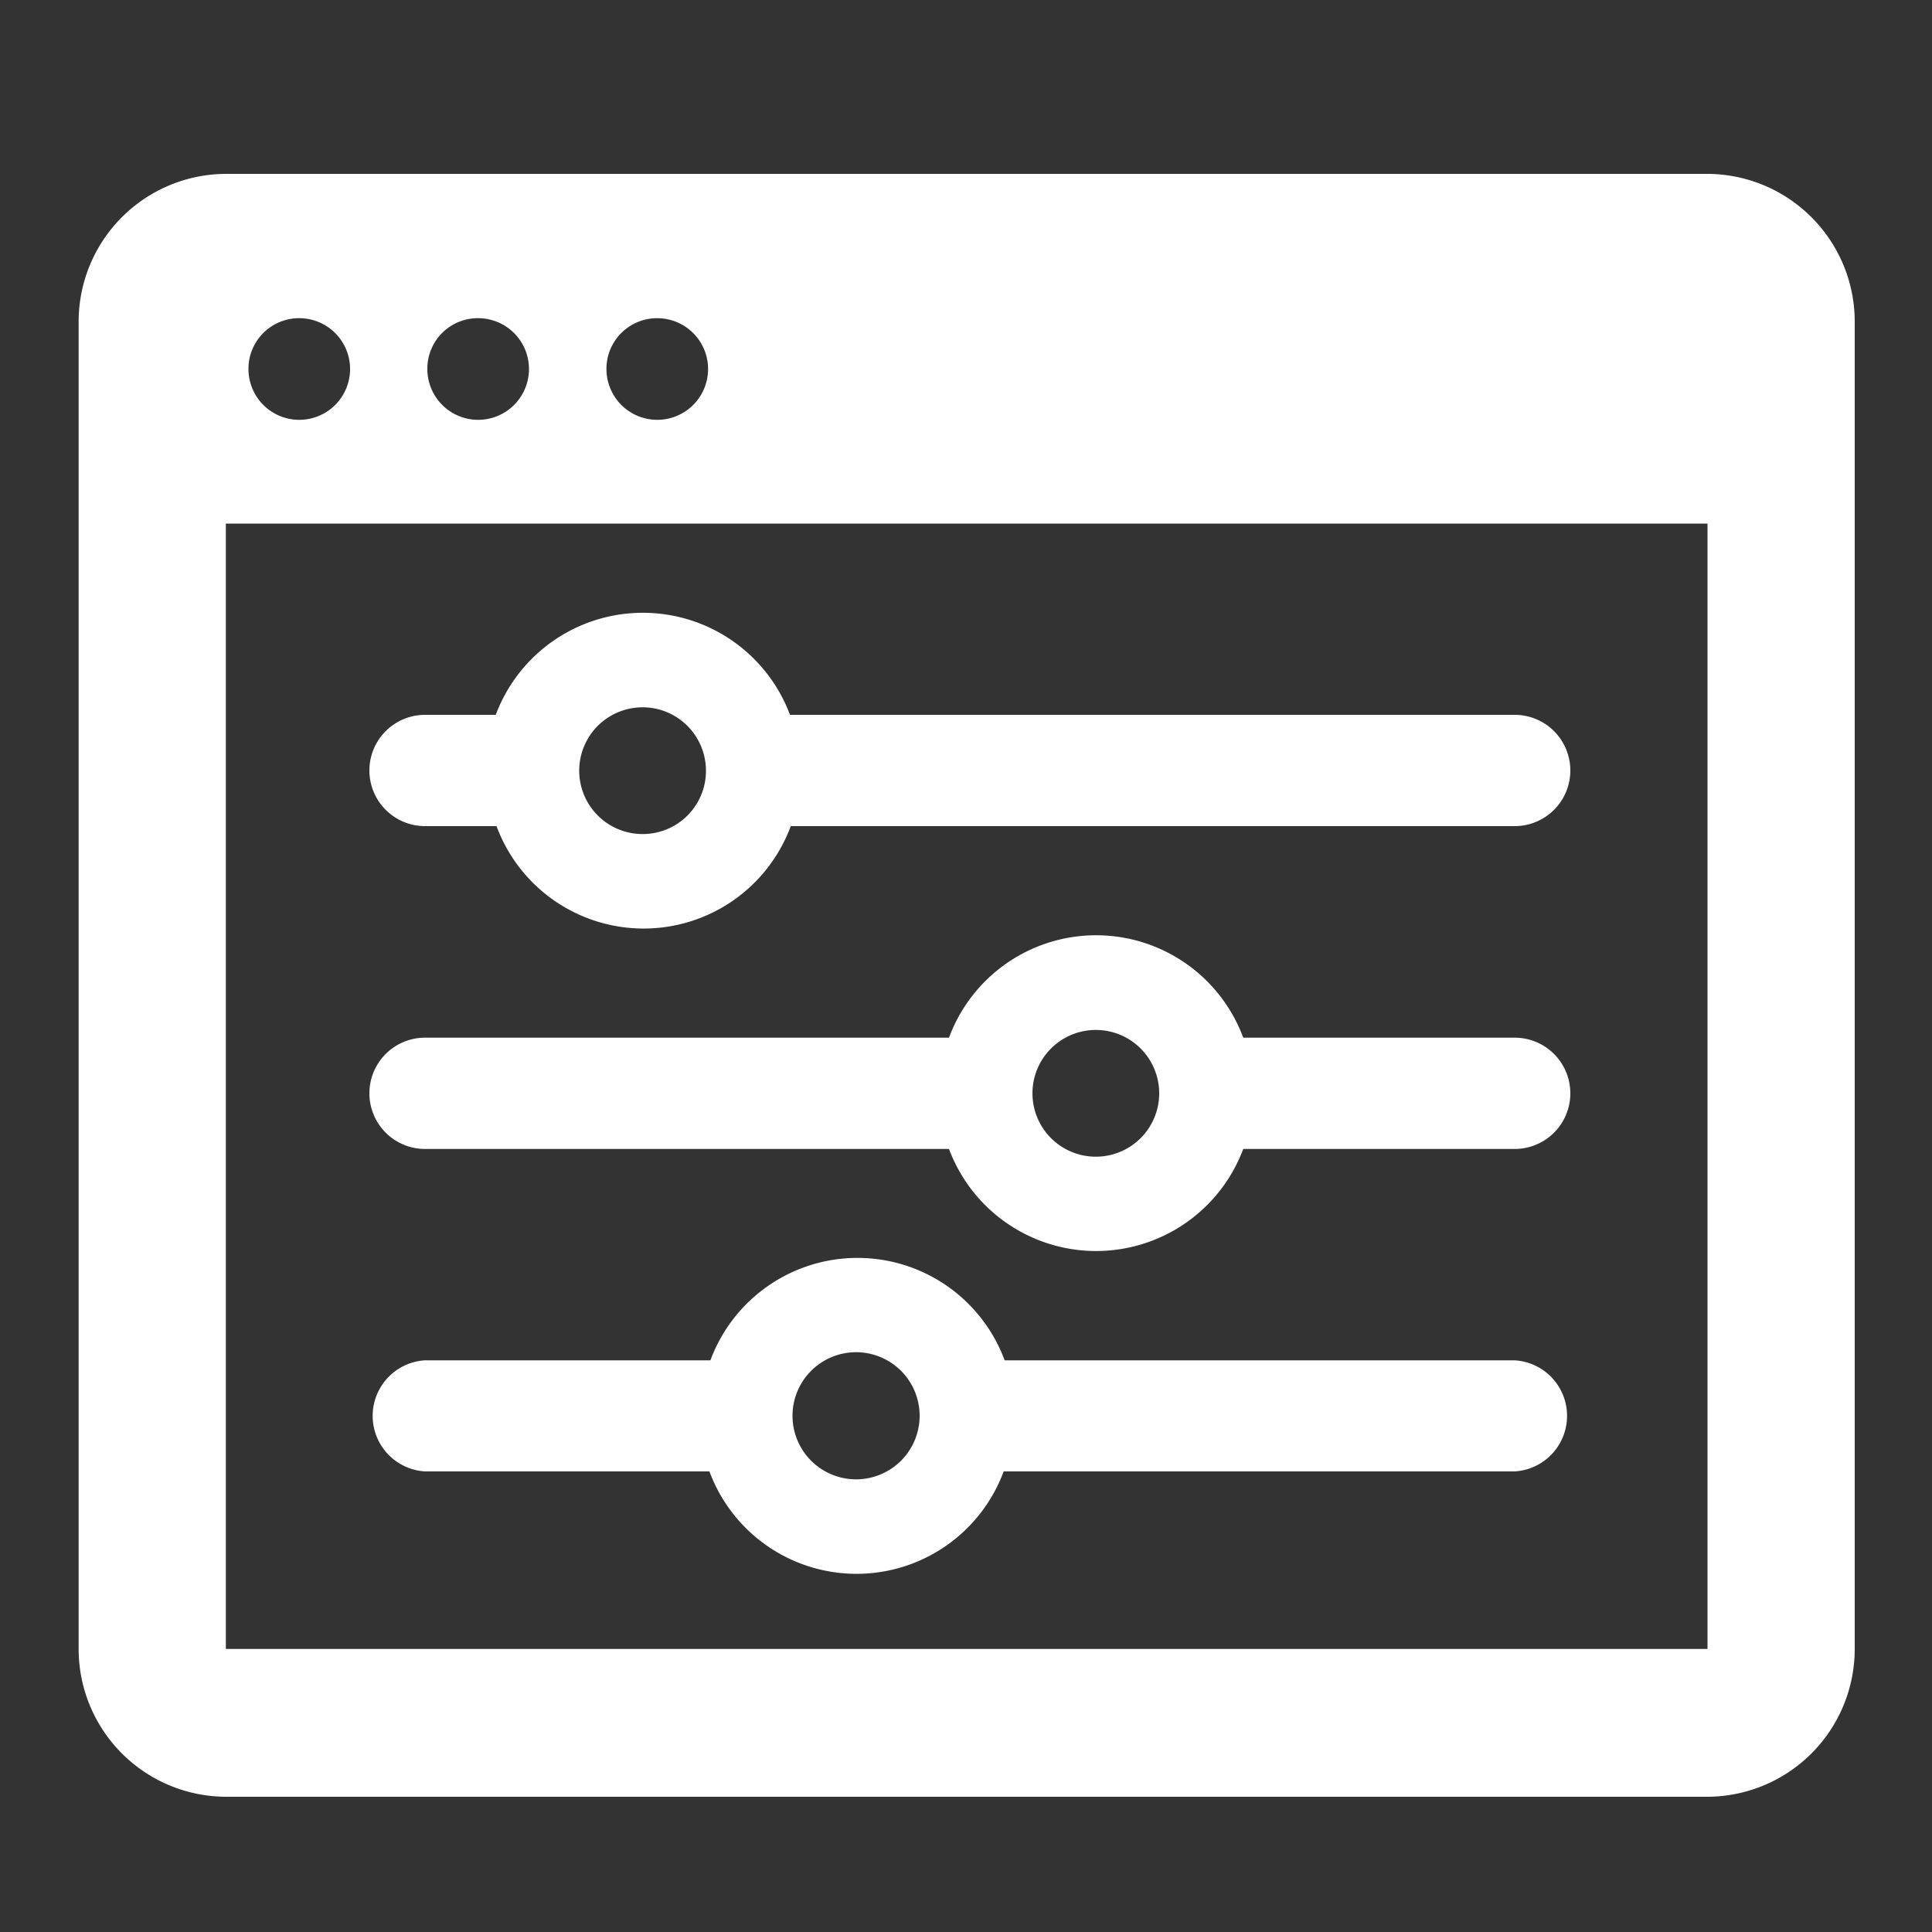
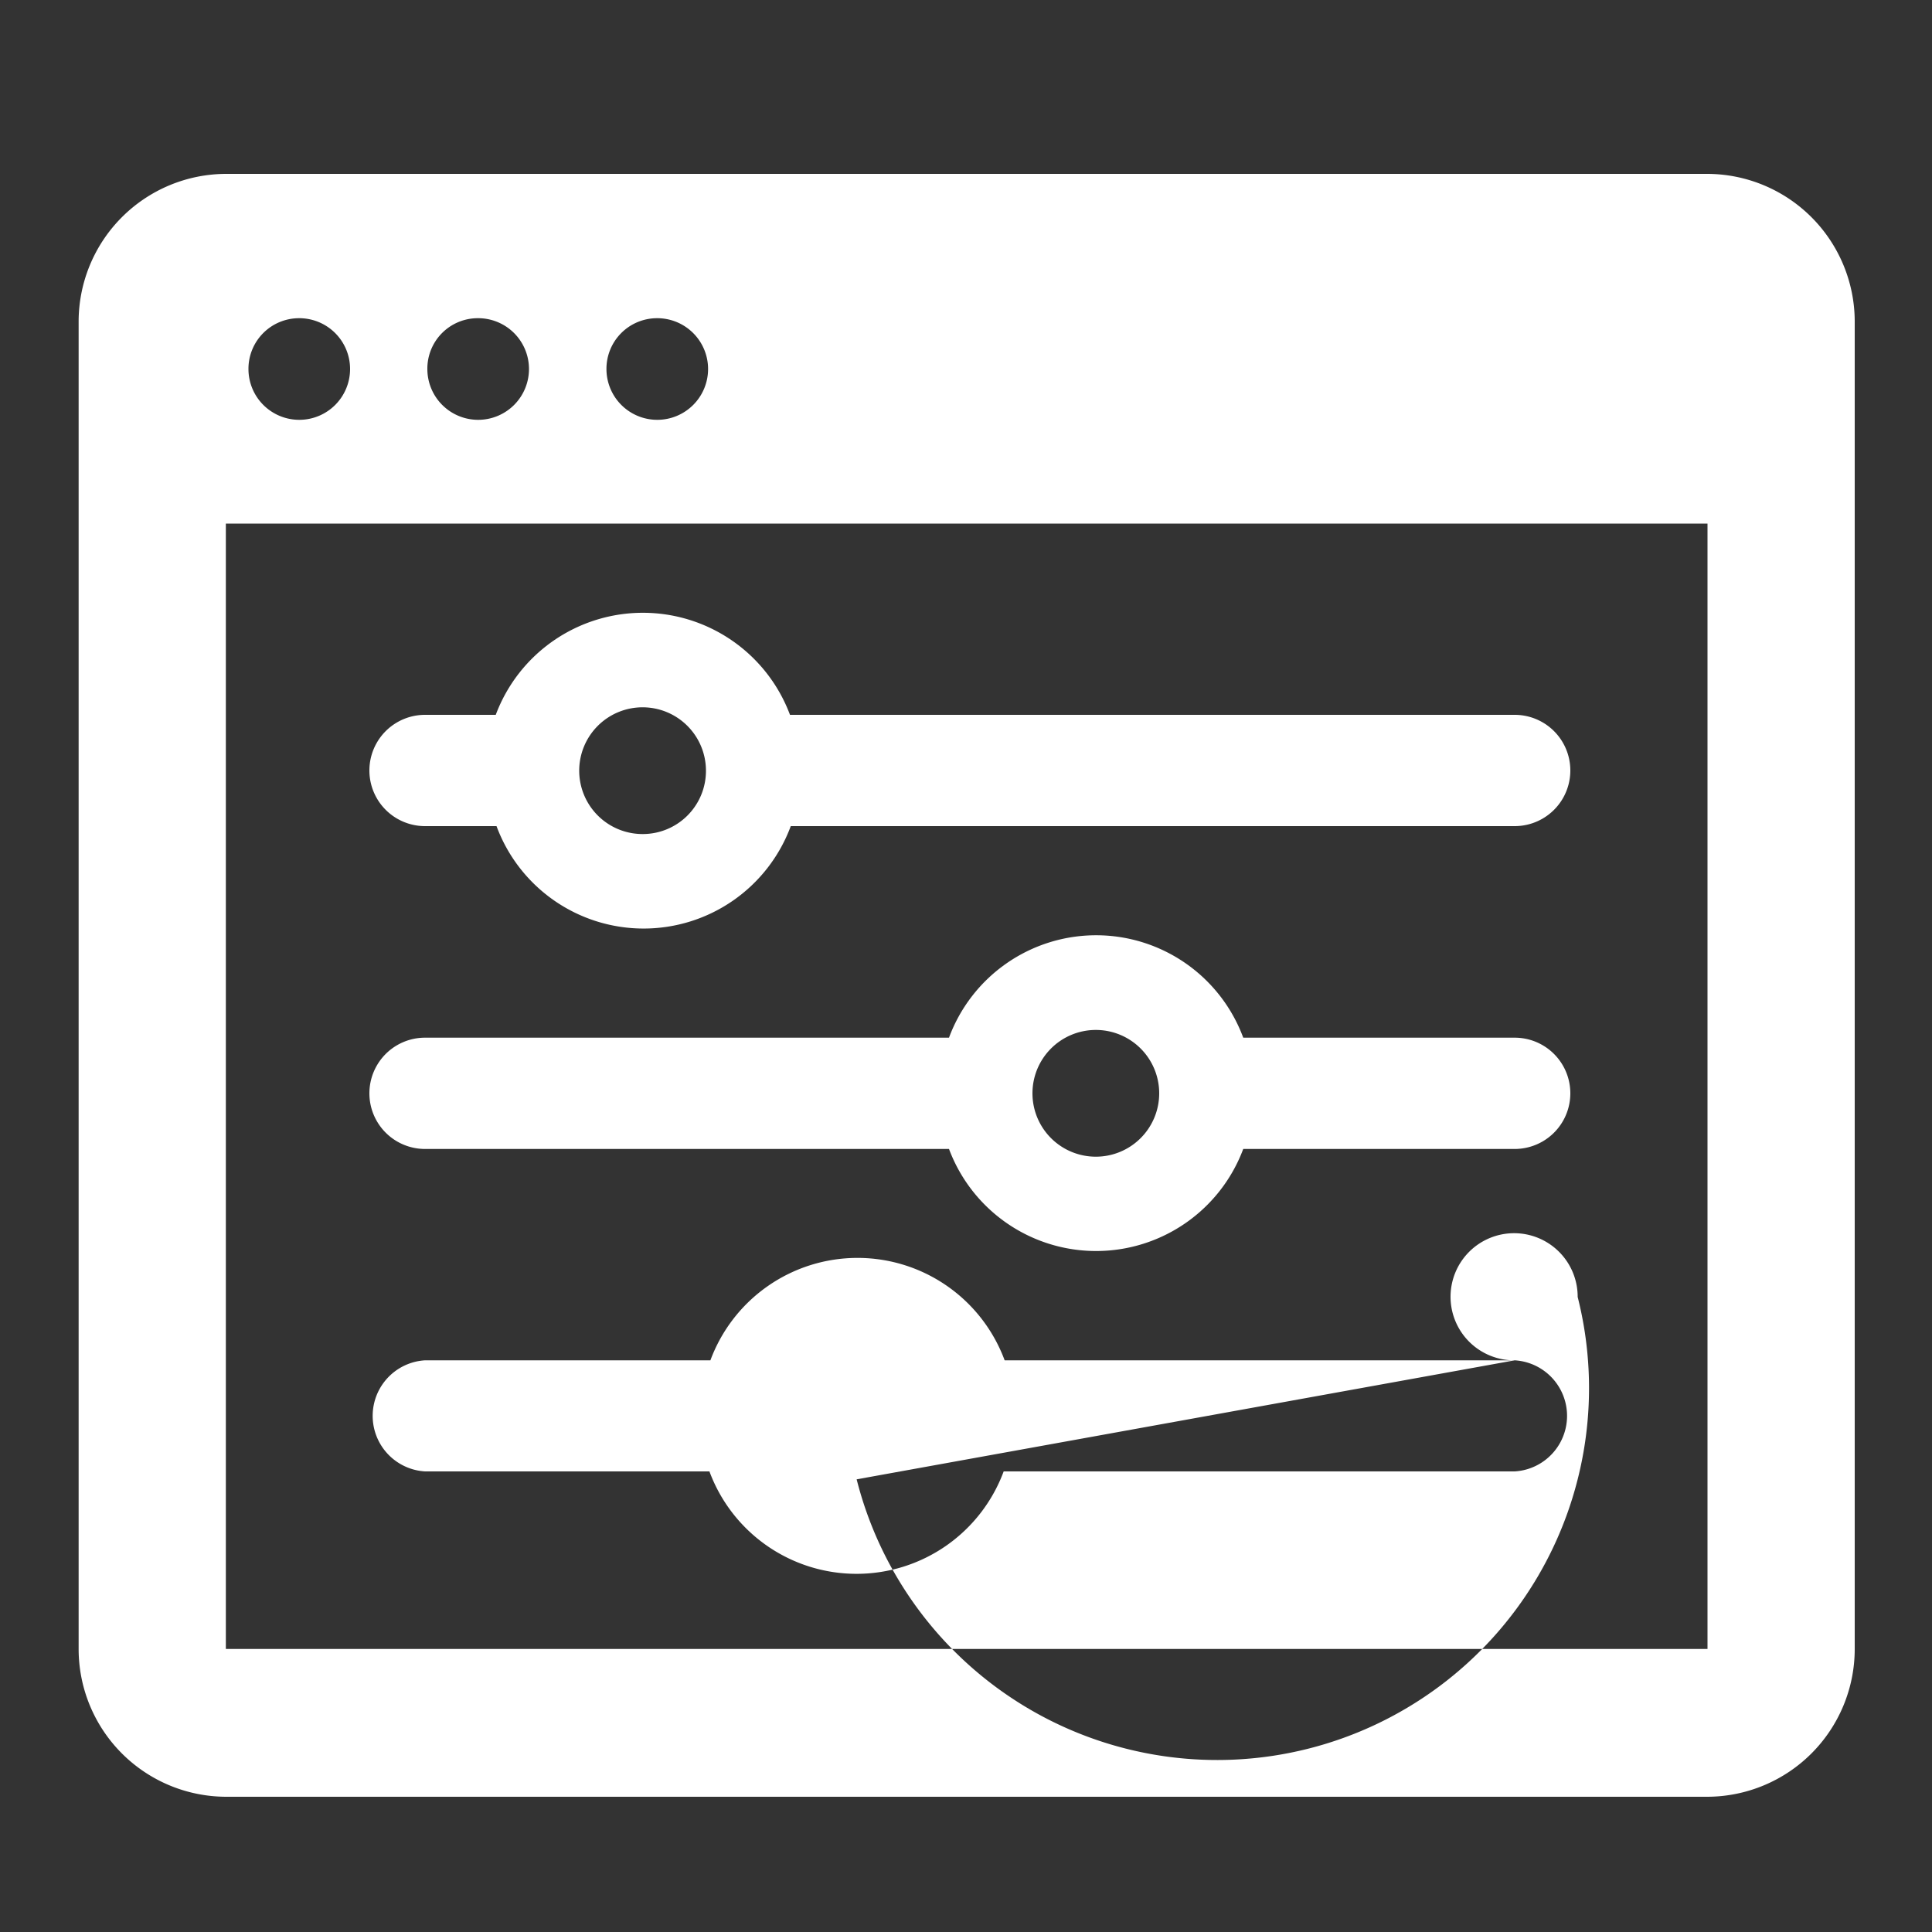
<svg xmlns="http://www.w3.org/2000/svg" id="レイヤー_1" data-name="レイヤー 1" viewBox="0 0 100 100">
  <rect x="0" y="0" width="100" height="100" fill="#333333" stroke="none" />
  <defs>
    <style>.cls-1{fill:#fff;}</style>
  </defs>
  <title>アプリケーション2</title>
-   <path class="cls-1" d="M88.38,9H11.69a7.65,7.65,0,0,0-7.62,7.67V85.35A7.65,7.65,0,0,0,11.69,93H88.38A7.65,7.65,0,0,0,96,85.35V16.63A7.65,7.65,0,0,0,88.38,9ZM34,16.47a2.63,2.63,0,1,1-2.61,2.63A2.62,2.62,0,0,1,34,16.47Zm-9.26,0a2.63,2.63,0,1,1-2.62,2.63A2.61,2.61,0,0,1,24.74,16.47Zm-9.27,0a2.63,2.63,0,1,1-2.61,2.63A2.62,2.62,0,0,1,15.47,16.47ZM11.69,85.35V27.1H88.38V85.35ZM78.4,70.41H52a8.12,8.12,0,0,0-15.23,0H22a2.88,2.88,0,0,0,0,5.75H36.72a8.12,8.12,0,0,0,15.23,0H78.4a2.88,2.88,0,0,0,0-5.75ZM44.34,76.57a3.29,3.29,0,1,1,3.26-3.28A3.29,3.29,0,0,1,44.34,76.57ZM78.4,37H40.89a8.13,8.13,0,0,0-15.23,0H22a2.88,2.88,0,0,0,0,5.76h3.7a8.12,8.12,0,0,0,15.23,0H78.4a2.88,2.88,0,0,0,0-5.76ZM33.27,43.17a3.28,3.28,0,1,1,3.27-3.28A3.27,3.27,0,0,1,33.27,43.17ZM78.4,53.71H64.35a8.12,8.12,0,0,0-15.23,0H22a2.88,2.88,0,0,0,0,5.76H49.12a8.13,8.13,0,0,0,15.23,0H78.4a2.88,2.88,0,0,0,0-5.76ZM56.74,59.87A3.28,3.28,0,1,1,60,56.59,3.28,3.28,0,0,1,56.74,59.87Z" />
+   <path class="cls-1" d="M88.38,9H11.69a7.65,7.65,0,0,0-7.62,7.67V85.35A7.65,7.65,0,0,0,11.69,93H88.38A7.65,7.65,0,0,0,96,85.35V16.63A7.65,7.65,0,0,0,88.38,9ZM34,16.47a2.63,2.63,0,1,1-2.61,2.63A2.62,2.62,0,0,1,34,16.47Zm-9.26,0a2.63,2.63,0,1,1-2.62,2.63A2.61,2.61,0,0,1,24.74,16.47Zm-9.27,0a2.63,2.63,0,1,1-2.61,2.63A2.62,2.62,0,0,1,15.47,16.47ZM11.69,85.35V27.1H88.38V85.35ZM78.4,70.41H52a8.12,8.12,0,0,0-15.23,0H22a2.88,2.88,0,0,0,0,5.75H36.72a8.12,8.12,0,0,0,15.23,0H78.4a2.88,2.88,0,0,0,0-5.75Za3.29,3.29,0,1,1,3.26-3.28A3.29,3.29,0,0,1,44.34,76.57ZM78.4,37H40.89a8.13,8.13,0,0,0-15.23,0H22a2.88,2.88,0,0,0,0,5.76h3.7a8.12,8.12,0,0,0,15.23,0H78.4a2.88,2.88,0,0,0,0-5.76ZM33.27,43.17a3.28,3.28,0,1,1,3.27-3.28A3.27,3.27,0,0,1,33.27,43.17ZM78.4,53.71H64.35a8.12,8.12,0,0,0-15.23,0H22a2.88,2.88,0,0,0,0,5.76H49.12a8.13,8.13,0,0,0,15.23,0H78.4a2.88,2.88,0,0,0,0-5.76ZM56.74,59.87A3.28,3.28,0,1,1,60,56.59,3.28,3.28,0,0,1,56.74,59.87Z" />
</svg>